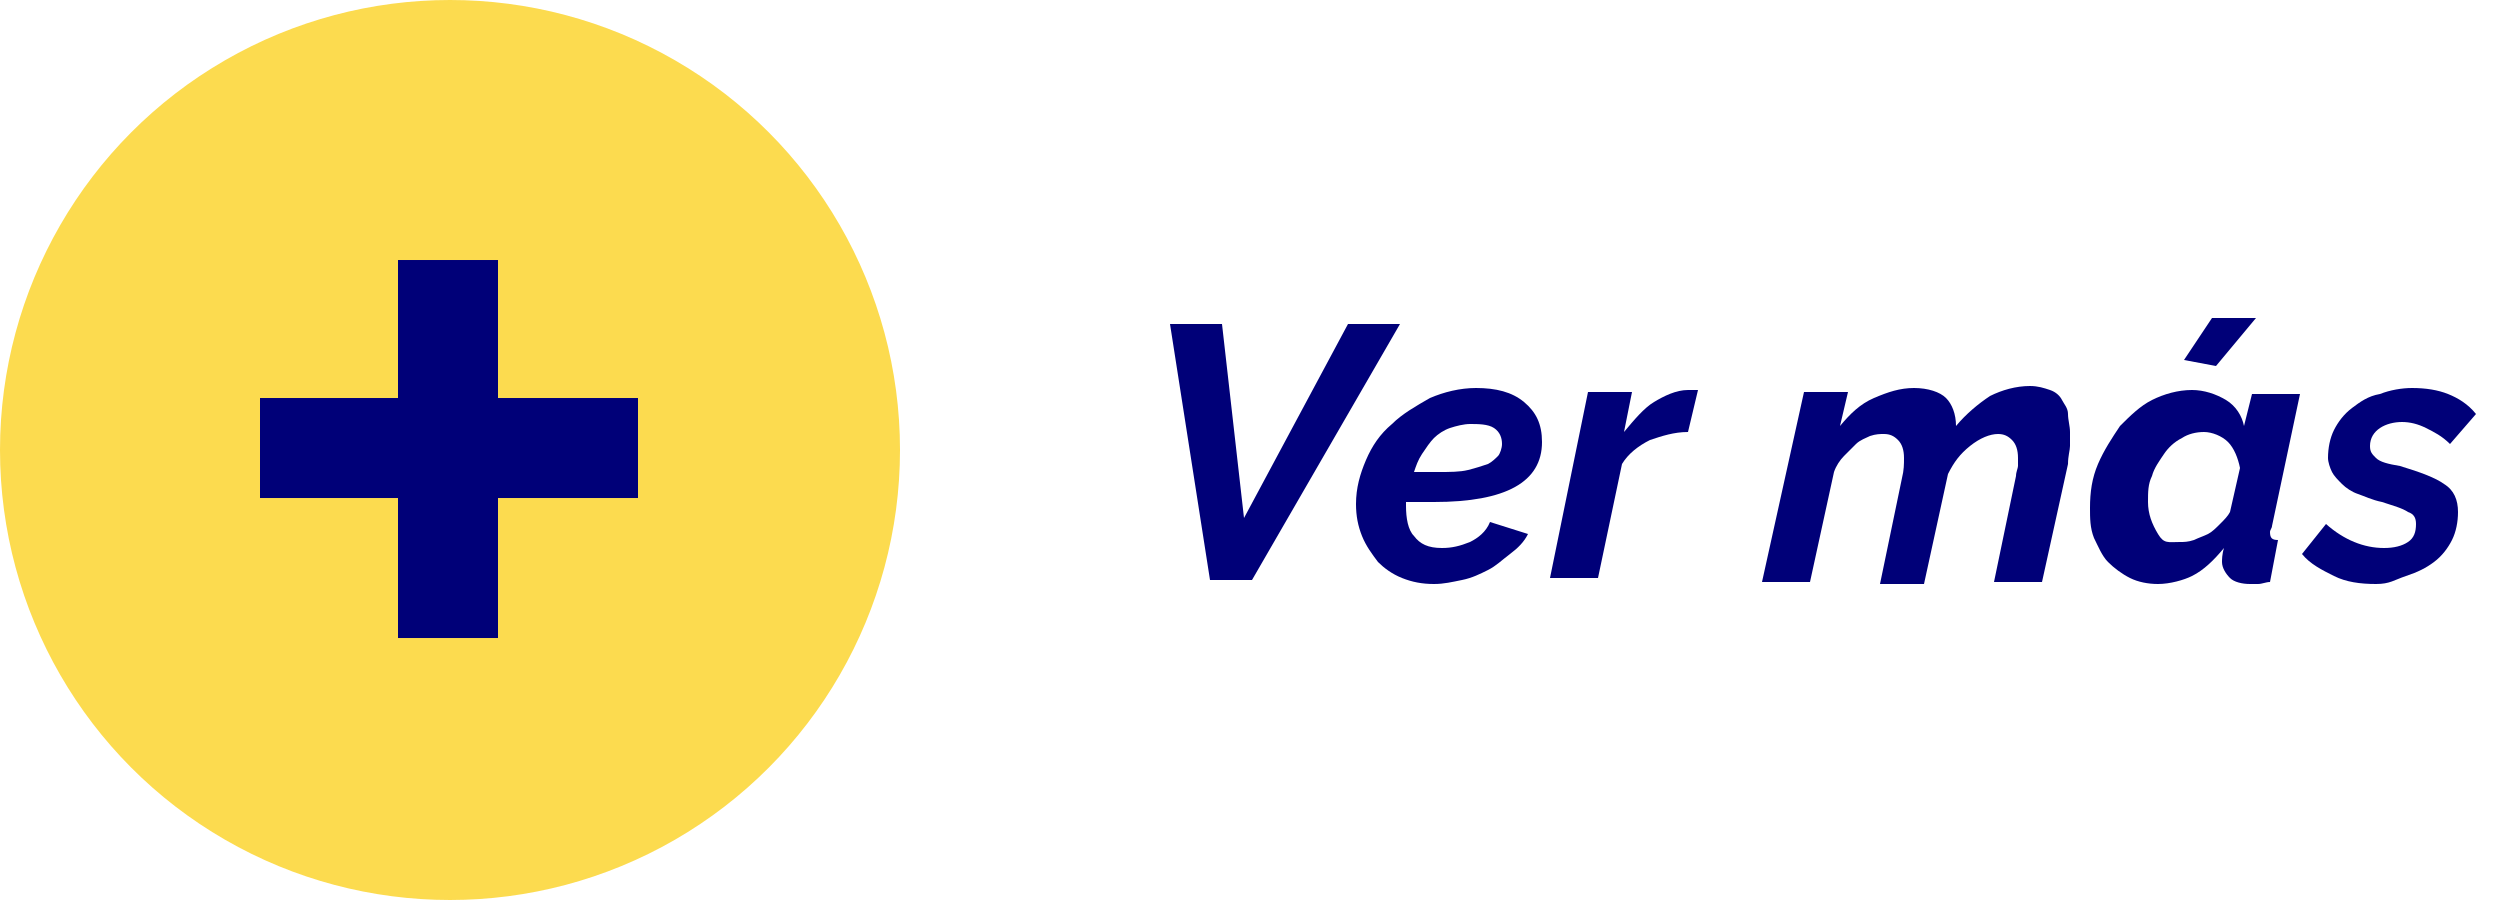
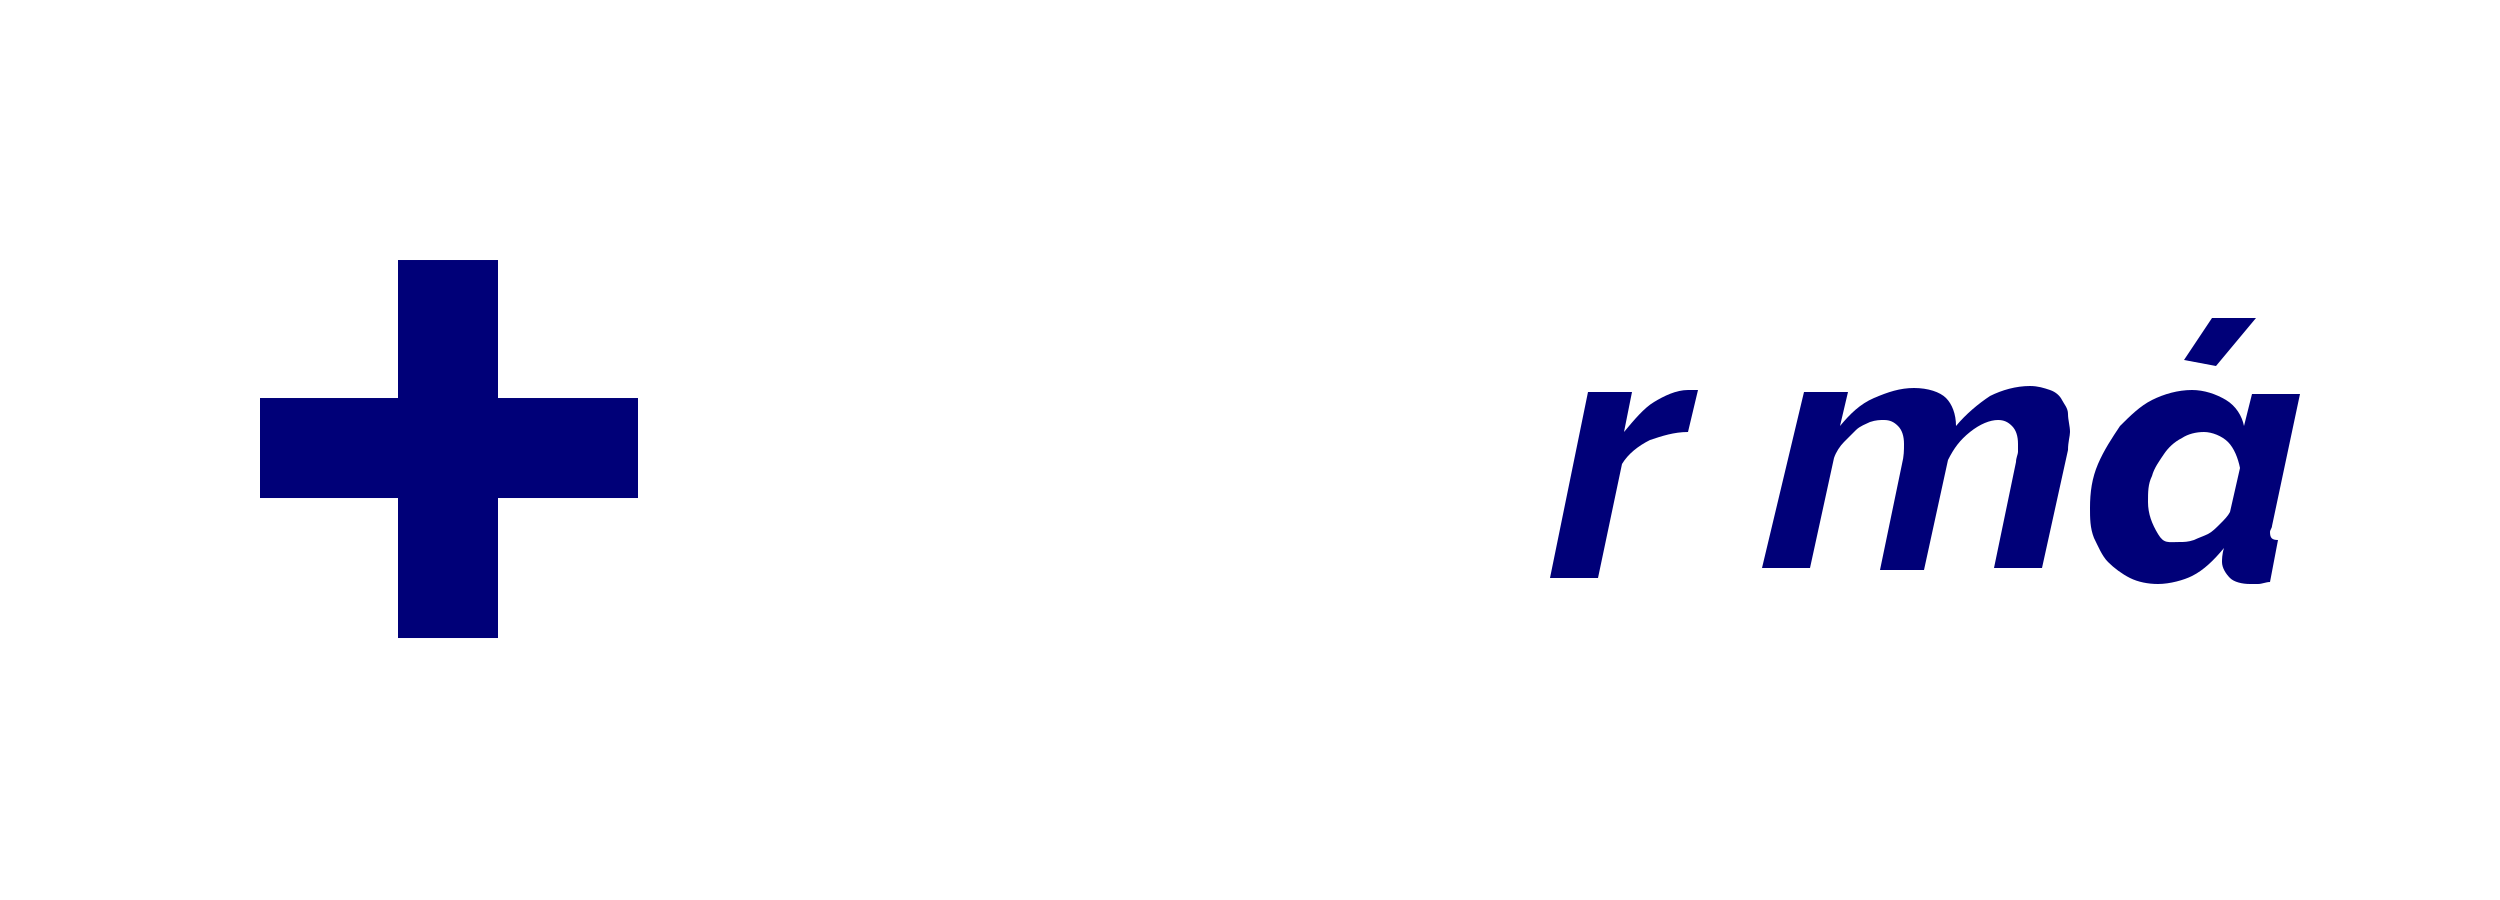
<svg xmlns="http://www.w3.org/2000/svg" version="1.1" id="Layer_1" x="0px" y="0px" width="125px" height="45px" viewBox="0 0 125 45" style="enable-background:new 0 0 125 45;" xml:space="preserve">
  <style type="text/css">
	.st0{fill:#000078;}
	.st1{fill:#FCDB4F;}
</style>
  <g id="Group_201" transform="translate(-276 -4495)">
    <g>
-       <path class="st0" d="M334.5,4511.2h2.6l1.1,9.7l5.2-9.7h2.6l-7.4,12.8h-2.1L334.5,4511.2z" />
-       <path class="st0" d="M347.7,4524.2c-0.6,0-1.1-0.1-1.6-0.3s-0.9-0.5-1.2-0.8c-0.3-0.4-0.6-0.8-0.8-1.3s-0.3-1-0.3-1.6    c0-0.8,0.2-1.5,0.5-2.2s0.7-1.3,1.3-1.8c0.5-0.5,1.2-0.9,1.9-1.3c0.7-0.3,1.5-0.5,2.3-0.5c1,0,1.8,0.2,2.4,0.7s0.9,1.1,0.9,2    c0,2-1.8,3-5.4,3c-0.2,0-0.4,0-0.7,0s-0.5,0-0.7,0v0.2c0,0.6,0.1,1.2,0.4,1.5c0.3,0.4,0.7,0.6,1.4,0.6c0.5,0,0.9-0.1,1.4-0.3    c0.4-0.2,0.8-0.5,1-1l1.9,0.6c-0.2,0.4-0.5,0.7-0.9,1s-0.7,0.6-1.1,0.8s-0.8,0.4-1.3,0.5S348.2,4524.2,347.7,4524.2z     M349.5,4516.2c-0.3,0-0.7,0.1-1,0.2s-0.6,0.3-0.8,0.5c-0.2,0.2-0.4,0.5-0.6,0.8s-0.3,0.6-0.4,0.9c0.2,0,0.4,0,0.6,0s0.4,0,0.6,0    c0.6,0,1.1,0,1.5-0.1s0.7-0.2,1-0.3c0.2-0.1,0.4-0.3,0.5-0.4s0.2-0.4,0.2-0.6c0-0.3-0.1-0.6-0.4-0.8S349.9,4516.2,349.5,4516.2z" />
      <path class="st0" d="M355.4,4514.6h2.2l-0.4,2c0.5-0.6,1-1.2,1.5-1.5s1.1-0.6,1.7-0.6c0.1,0,0.2,0,0.3,0c0.1,0,0.1,0,0.2,0    l-0.5,2.1c-0.7,0-1.3,0.2-1.9,0.4c-0.6,0.3-1.1,0.7-1.4,1.2l-1.2,5.7h-2.4L355.4,4514.6z" />
-       <path class="st0" d="M366.2,4514.6h2.2l-0.4,1.7c0.5-0.6,1-1.1,1.7-1.4s1.3-0.5,2-0.5s1.3,0.2,1.6,0.5s0.5,0.8,0.5,1.4    c0.5-0.6,1.1-1.1,1.7-1.5c0.6-0.3,1.3-0.5,2-0.5c0.4,0,0.7,0.1,1,0.2s0.5,0.3,0.6,0.5s0.3,0.4,0.3,0.7s0.1,0.6,0.1,0.9    c0,0.2,0,0.4,0,0.7c0,0.2-0.1,0.5-0.1,0.9l-1.3,5.9h-2.4l1.1-5.3c0-0.2,0.1-0.4,0.1-0.5s0-0.3,0-0.4c0-0.4-0.1-0.7-0.3-0.9    s-0.4-0.3-0.7-0.3c-0.4,0-0.9,0.2-1.4,0.6s-0.8,0.8-1.1,1.4l-1.2,5.5H370l1.1-5.3c0.1-0.4,0.1-0.7,0.1-1c0-0.4-0.1-0.7-0.3-0.9    c-0.2-0.2-0.4-0.3-0.7-0.3c-0.2,0-0.4,0-0.7,0.1c-0.2,0.1-0.5,0.2-0.7,0.4s-0.4,0.4-0.6,0.6s-0.4,0.5-0.5,0.8l-1.2,5.5h-2.4    L366.2,4514.6z" />
+       <path class="st0" d="M366.2,4514.6h2.2l-0.4,1.7c0.5-0.6,1-1.1,1.7-1.4s1.3-0.5,2-0.5s1.3,0.2,1.6,0.5s0.5,0.8,0.5,1.4    c0.5-0.6,1.1-1.1,1.7-1.5c0.6-0.3,1.3-0.5,2-0.5c0.4,0,0.7,0.1,1,0.2s0.5,0.3,0.6,0.5s0.3,0.4,0.3,0.7s0.1,0.6,0.1,0.9    c0,0.2-0.1,0.5-0.1,0.9l-1.3,5.9h-2.4l1.1-5.3c0-0.2,0.1-0.4,0.1-0.5s0-0.3,0-0.4c0-0.4-0.1-0.7-0.3-0.9    s-0.4-0.3-0.7-0.3c-0.4,0-0.9,0.2-1.4,0.6s-0.8,0.8-1.1,1.4l-1.2,5.5H370l1.1-5.3c0.1-0.4,0.1-0.7,0.1-1c0-0.4-0.1-0.7-0.3-0.9    c-0.2-0.2-0.4-0.3-0.7-0.3c-0.2,0-0.4,0-0.7,0.1c-0.2,0.1-0.5,0.2-0.7,0.4s-0.4,0.4-0.6,0.6s-0.4,0.5-0.5,0.8l-1.2,5.5h-2.4    L366.2,4514.6z" />
      <path class="st0" d="M383.9,4524.2c-0.5,0-1-0.1-1.4-0.3s-0.8-0.5-1.1-0.8c-0.3-0.3-0.5-0.8-0.7-1.2c-0.2-0.5-0.2-1-0.2-1.5    c0-0.8,0.1-1.5,0.4-2.2s0.7-1.3,1.1-1.9c0.5-0.5,1-1,1.6-1.3s1.3-0.5,2-0.5c0.6,0,1.2,0.2,1.7,0.5s0.8,0.8,0.9,1.3l0.4-1.6h2.4    l-1.4,6.6c0,0.1-0.1,0.2-0.1,0.3c0,0.3,0.1,0.4,0.4,0.4l-0.4,2.1c-0.2,0-0.4,0.1-0.6,0.1s-0.3,0-0.4,0c-0.4,0-0.8-0.1-1-0.3    c-0.2-0.2-0.4-0.5-0.4-0.8c0-0.1,0-0.4,0.1-0.7c-0.5,0.6-1,1.1-1.6,1.4C385.2,4524,384.5,4524.2,383.9,4524.2z M385,4522.1    c0.2,0,0.4,0,0.7-0.1c0.2-0.1,0.5-0.2,0.7-0.3c0.2-0.1,0.4-0.3,0.6-0.5s0.4-0.4,0.5-0.6l0.5-2.2c-0.1-0.5-0.3-1-0.6-1.3    c-0.3-0.3-0.8-0.5-1.2-0.5c-0.4,0-0.8,0.1-1.1,0.3c-0.4,0.2-0.7,0.5-0.9,0.8s-0.5,0.7-0.6,1.1c-0.2,0.4-0.2,0.8-0.2,1.3    c0,0.6,0.2,1.1,0.5,1.6S384.4,4522.1,385,4522.1z M386.8,4513.3l-1.6-0.3l1.4-2.1h2.2L386.8,4513.3z" />
-       <path class="st0" d="M394.8,4524.2c-0.8,0-1.5-0.1-2.1-0.4s-1.2-0.6-1.6-1.1l1.2-1.5c0.9,0.8,1.9,1.2,2.9,1.2    c0.5,0,0.9-0.1,1.2-0.3s0.4-0.5,0.4-0.9c0-0.3-0.1-0.5-0.4-0.6c-0.3-0.2-0.7-0.3-1.3-0.5c-0.5-0.1-0.9-0.3-1.2-0.4    s-0.6-0.3-0.8-0.5c-0.2-0.2-0.4-0.4-0.5-0.6s-0.2-0.5-0.2-0.7c0-0.5,0.1-1,0.3-1.4c0.2-0.4,0.5-0.8,0.9-1.1    c0.4-0.3,0.8-0.6,1.4-0.7c0.5-0.2,1.1-0.3,1.6-0.3c0.7,0,1.3,0.1,1.8,0.3c0.5,0.2,1,0.5,1.4,1l-1.3,1.5c-0.4-0.4-0.8-0.6-1.2-0.8    c-0.4-0.2-0.8-0.3-1.2-0.3c-0.4,0-0.8,0.1-1.1,0.3c-0.3,0.2-0.5,0.5-0.5,0.9c0,0.3,0.1,0.4,0.3,0.6s0.6,0.3,1.2,0.4    c1,0.3,1.8,0.6,2.2,0.9c0.5,0.3,0.7,0.8,0.7,1.4c0,0.5-0.1,1-0.3,1.4c-0.2,0.4-0.5,0.8-0.9,1.1c-0.4,0.3-0.8,0.5-1.4,0.7    S395.5,4524.2,394.8,4524.2z" />
    </g>
    <g id="Group_198">
-       <circle id="Ellipse_22" class="st1" cx="298.5" cy="4517.5" r="22.5" />
      <g id="Group_197" transform="translate(4851.9 82.801)">
        <g id="Path_325">
          <rect x="-4556" y="4425.2" class="st0" width="5" height="18.9" />
        </g>
        <g id="Path_326">
          <rect x="-4562.9" y="4432.1" class="st0" width="18.9" height="5" />
        </g>
      </g>
    </g>
  </g>
</svg>